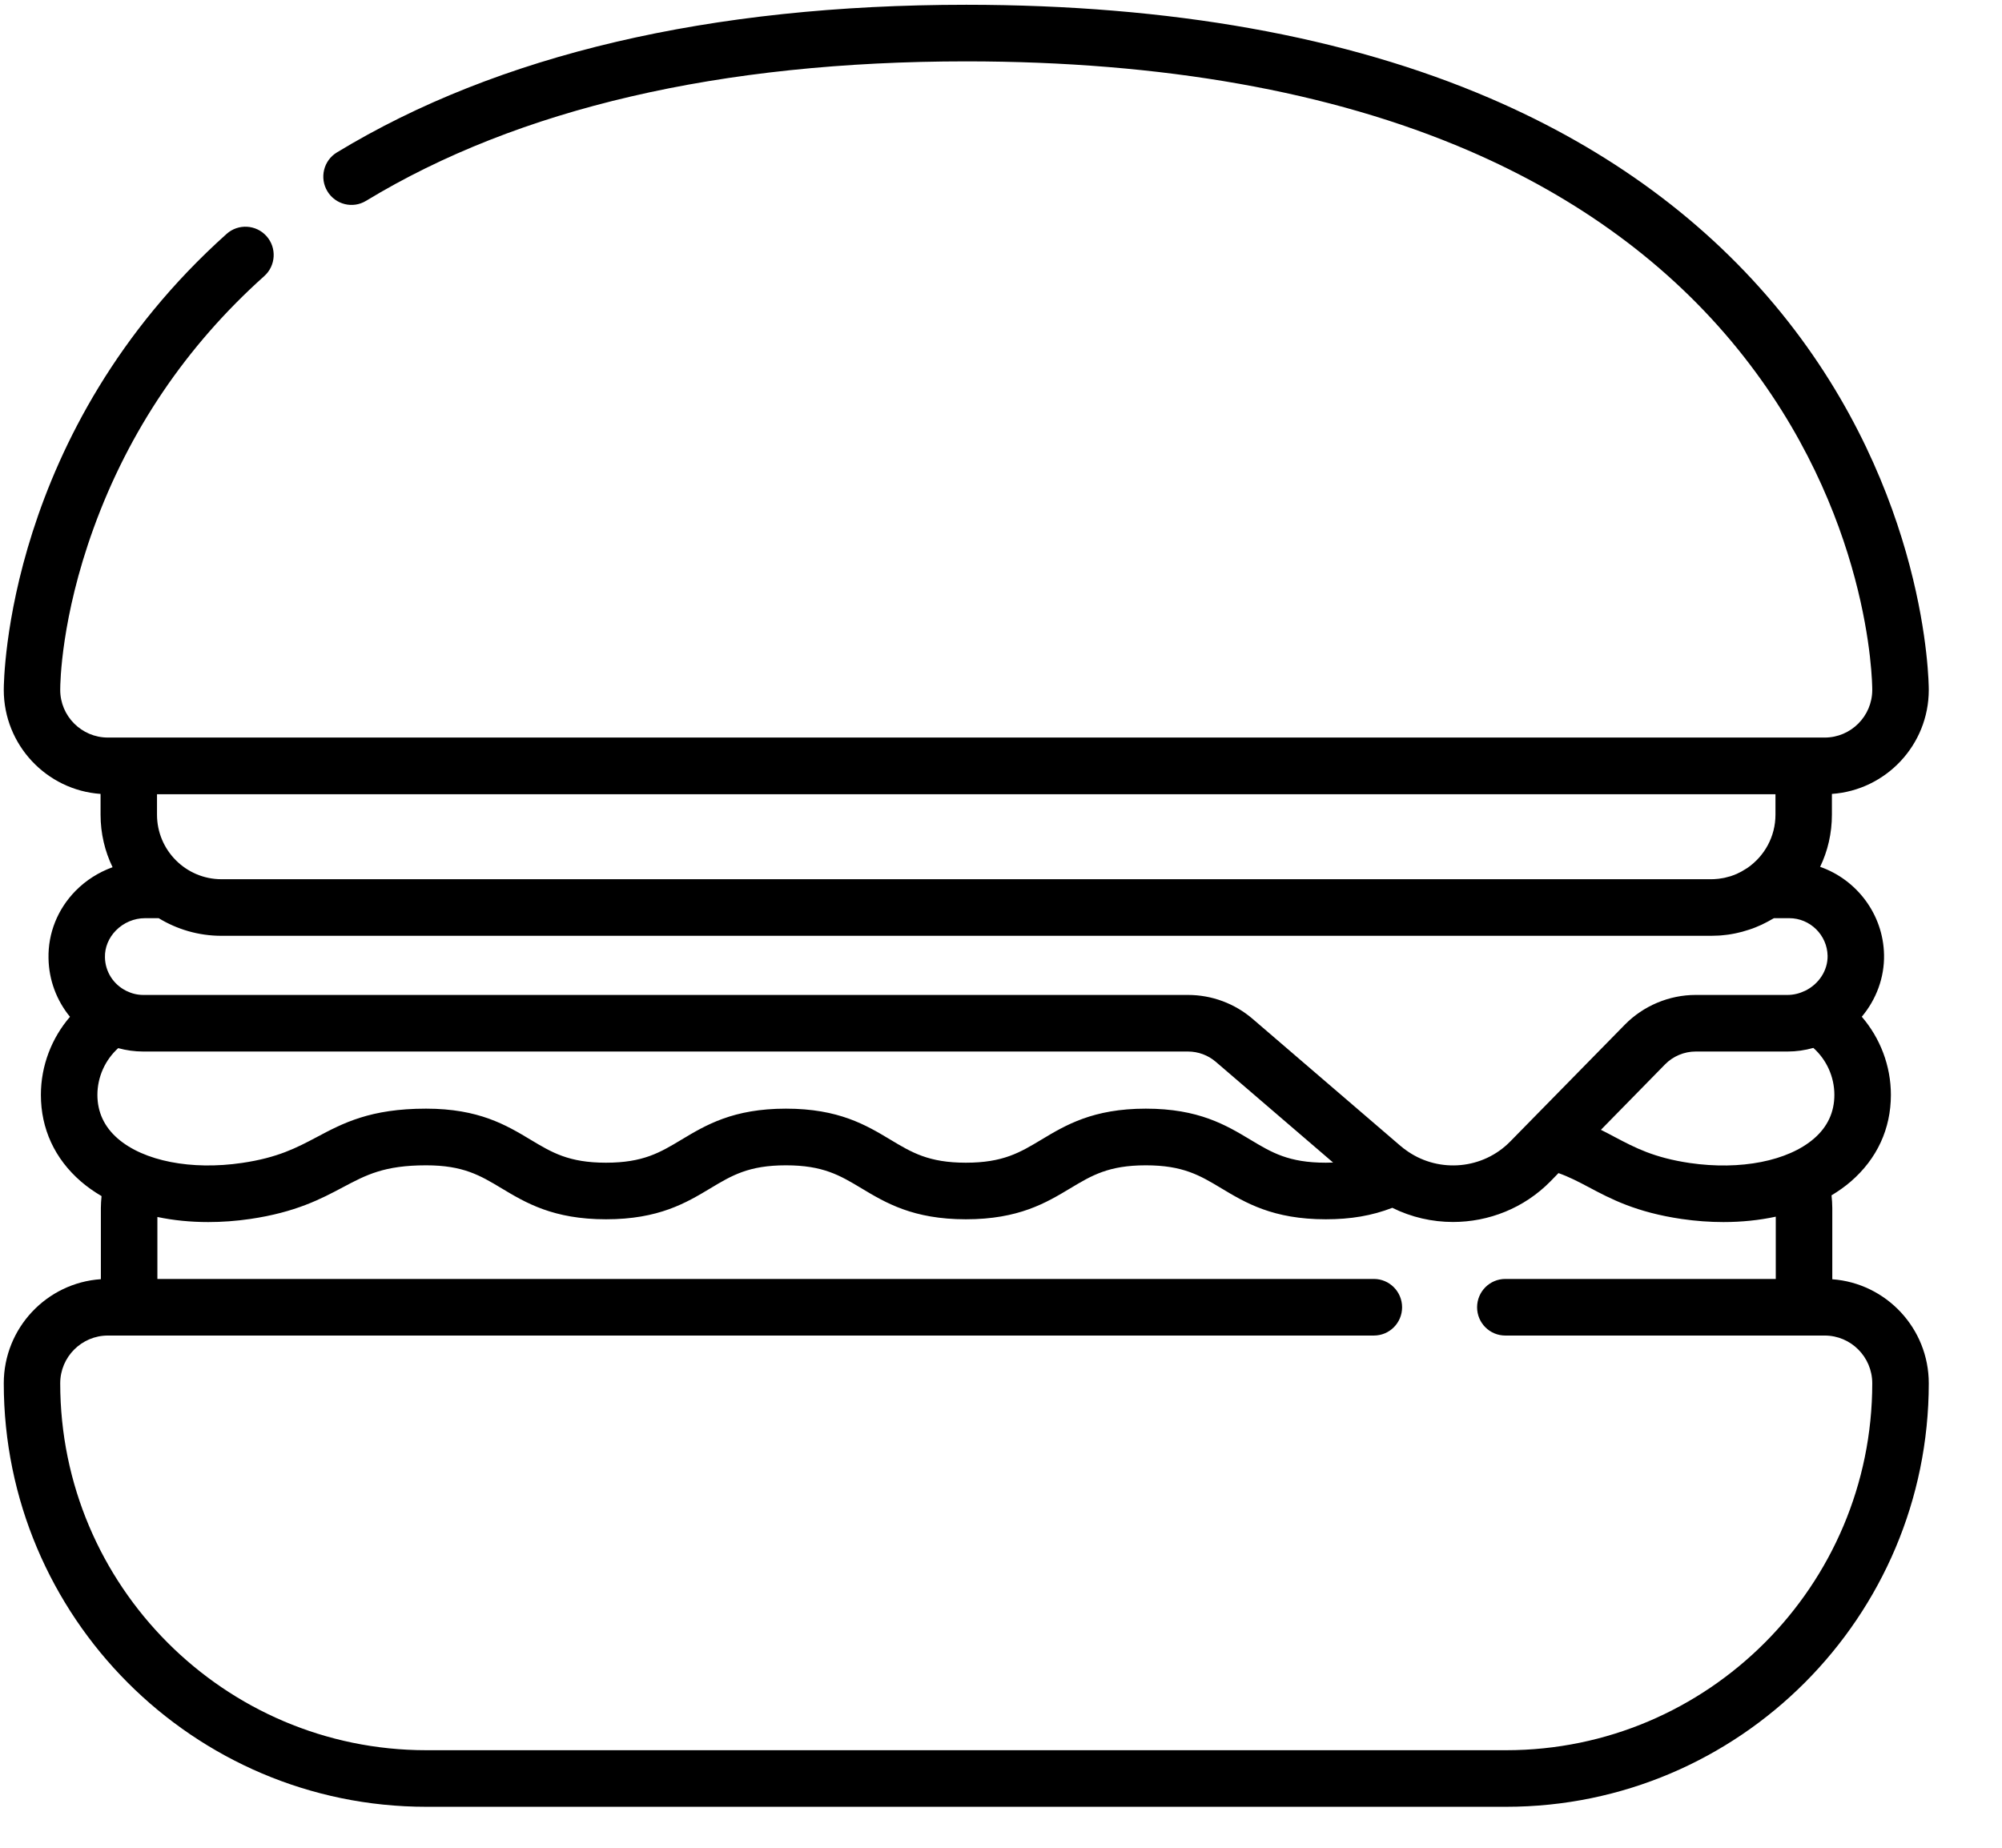
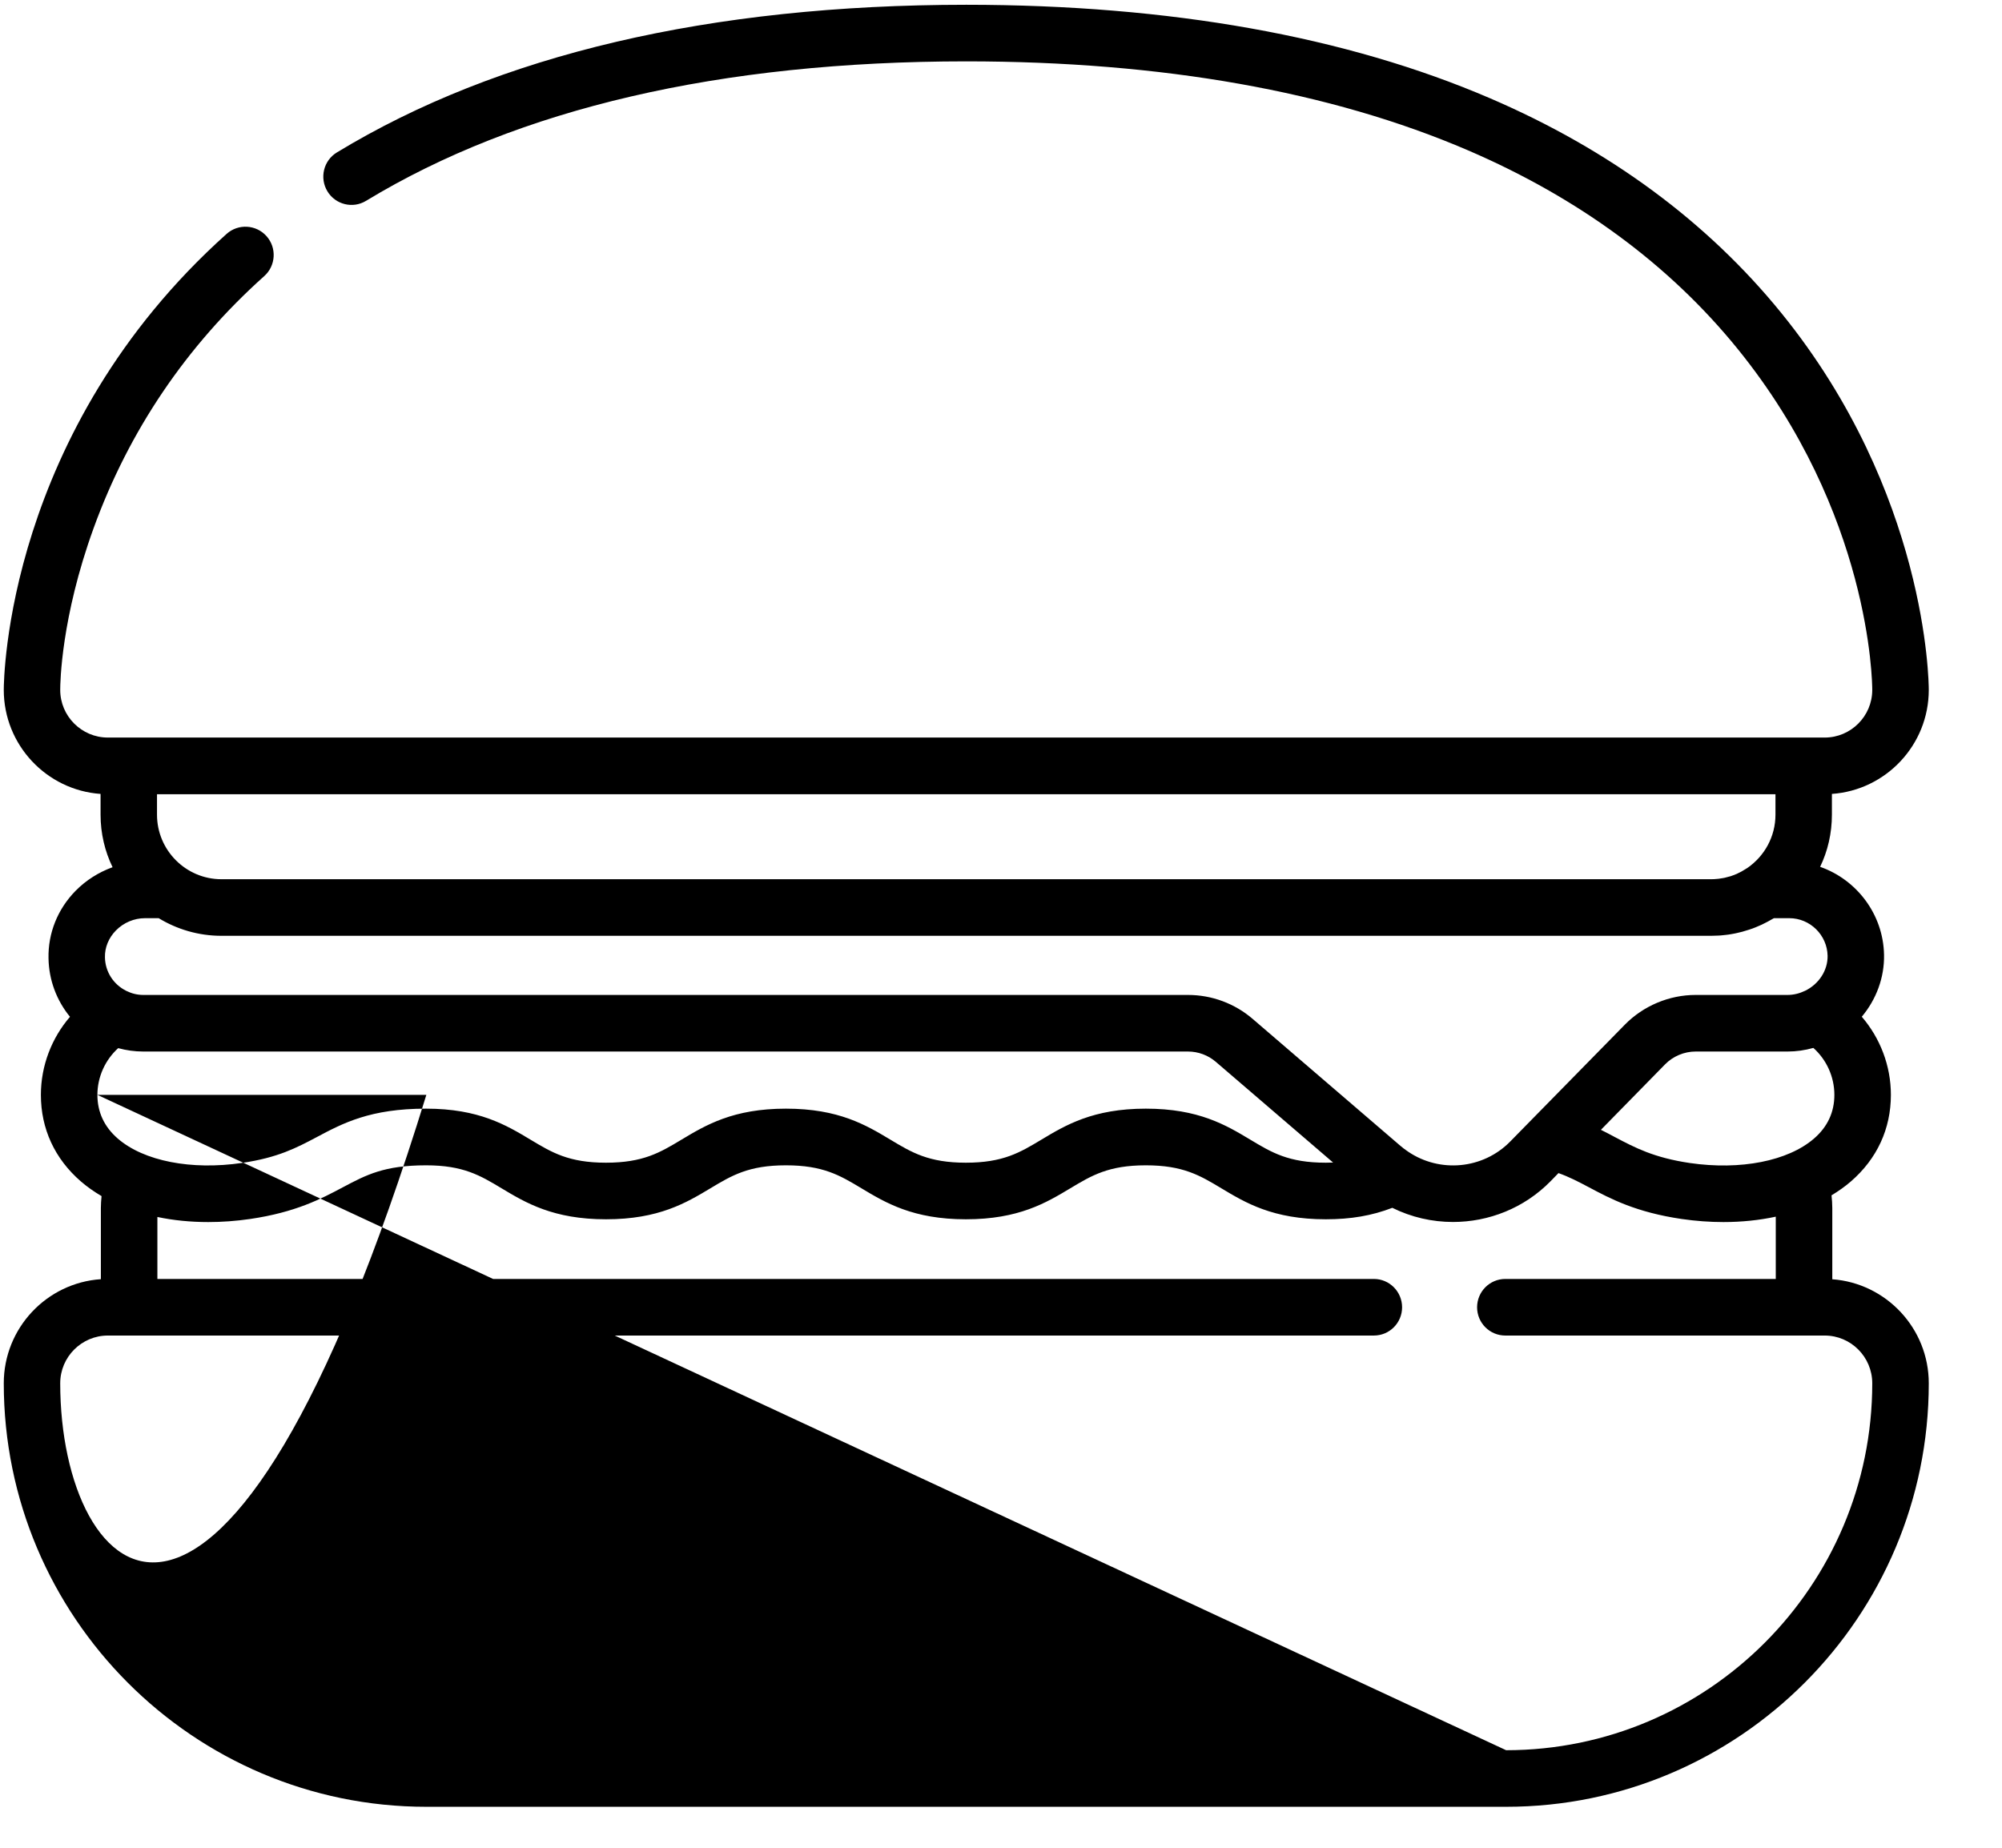
<svg xmlns="http://www.w3.org/2000/svg" width="26" height="24" viewBox="0 0 26 24" fill="none">
-   <path d="M23.796 16.616V15.691C23.796 15.636 23.792 15.581 23.786 15.526C23.877 15.471 23.962 15.411 24.038 15.345C24.378 15.05 24.557 14.661 24.557 14.221C24.557 13.843 24.418 13.484 24.179 13.206C24.367 12.982 24.474 12.697 24.468 12.401C24.458 11.874 24.112 11.425 23.638 11.259C23.737 11.054 23.791 10.824 23.791 10.581V10.312C24.493 10.263 25.049 9.676 25.049 8.961C25.049 8.857 25.027 6.401 23.136 4.068C22.175 2.883 20.903 1.944 19.355 1.278C17.483 0.472 15.193 0.063 12.549 0.062C9.219 0.063 6.469 0.708 4.375 1.98C4.202 2.085 4.147 2.311 4.252 2.485C4.357 2.658 4.582 2.714 4.755 2.608C6.733 1.408 9.355 0.798 12.549 0.797C15.092 0.798 17.285 1.187 19.066 1.953C20.504 2.572 21.682 3.44 22.567 4.532C24.295 6.664 24.315 8.868 24.315 8.961C24.315 9.302 24.038 9.58 23.697 9.58H1.401C1.06 9.58 0.782 9.302 0.782 8.961C0.782 8.868 0.794 8.025 1.214 6.865C1.673 5.597 2.419 4.493 3.432 3.586C3.583 3.451 3.596 3.218 3.461 3.067C3.326 2.916 3.094 2.903 2.943 3.038C0.082 5.601 0.049 8.825 0.049 8.961C0.049 9.676 0.605 10.263 1.306 10.312V10.581C1.306 10.826 1.362 11.058 1.462 11.264C1.282 11.329 1.117 11.433 0.981 11.571C0.748 11.809 0.623 12.121 0.63 12.448C0.635 12.731 0.736 12.996 0.909 13.207C0.67 13.484 0.531 13.844 0.531 14.221C0.531 14.661 0.71 15.05 1.05 15.345C1.131 15.415 1.222 15.479 1.319 15.536C1.314 15.588 1.31 15.639 1.31 15.691V16.615C0.607 16.662 0.049 17.25 0.049 17.967C0.049 21 2.511 23.468 5.537 23.468H19.56C22.587 23.468 25.049 21 25.049 17.967C25.049 17.253 24.495 16.667 23.796 16.616ZM23.559 14.788C23.221 15.081 22.603 15.202 21.945 15.106C21.479 15.037 21.234 14.907 20.974 14.77C20.914 14.738 20.854 14.706 20.791 14.675L21.624 13.825C21.728 13.719 21.873 13.658 22.022 13.658H23.215C23.329 13.658 23.441 13.642 23.55 13.611C23.721 13.764 23.823 13.986 23.823 14.221C23.823 14.445 23.735 14.636 23.559 14.788ZM2.039 10.316H23.058V10.581C23.058 10.867 22.915 11.119 22.697 11.271C22.691 11.275 22.684 11.279 22.678 11.283C22.663 11.293 22.646 11.303 22.63 11.312C22.625 11.316 22.619 11.319 22.613 11.322C22.593 11.333 22.572 11.343 22.55 11.353C22.549 11.353 22.547 11.354 22.546 11.354C22.522 11.364 22.497 11.374 22.472 11.382C22.469 11.382 22.466 11.383 22.463 11.384C22.442 11.39 22.421 11.396 22.399 11.401C22.392 11.402 22.385 11.403 22.378 11.405C22.359 11.408 22.34 11.411 22.321 11.414C22.314 11.414 22.307 11.415 22.299 11.416C22.274 11.419 22.248 11.42 22.221 11.42H2.876C2.415 11.42 2.039 11.044 2.039 10.582V10.316ZM1.505 12.086C1.605 11.984 1.742 11.926 1.883 11.926H2.061C2.299 12.071 2.578 12.155 2.876 12.155H22.221C22.254 12.155 22.286 12.154 22.318 12.152C22.329 12.151 22.339 12.15 22.349 12.15C22.371 12.148 22.394 12.145 22.416 12.143C22.427 12.141 22.438 12.14 22.449 12.139C22.477 12.134 22.506 12.13 22.534 12.124C22.546 12.121 22.557 12.118 22.569 12.116C22.588 12.111 22.608 12.107 22.627 12.102C22.641 12.098 22.656 12.094 22.67 12.089C22.686 12.085 22.701 12.08 22.716 12.075C22.731 12.07 22.745 12.065 22.76 12.06C22.785 12.051 22.81 12.041 22.834 12.03C22.849 12.024 22.863 12.017 22.878 12.011C22.891 12.004 22.905 11.998 22.918 11.991C22.933 11.984 22.947 11.977 22.961 11.969C22.977 11.961 22.993 11.951 23.009 11.942C23.018 11.937 23.028 11.932 23.038 11.926H23.238C23.507 11.926 23.73 12.145 23.735 12.415C23.738 12.602 23.624 12.781 23.443 12.869H23.443C23.37 12.904 23.293 12.923 23.215 12.923H22.021C21.678 12.923 21.342 13.064 21.101 13.31L19.614 14.826C19.26 15.188 18.698 15.237 18.288 14.959C18.279 14.953 18.27 14.947 18.261 14.94C18.238 14.924 18.215 14.907 18.194 14.888C18.194 14.888 18.193 14.888 18.193 14.888L16.268 13.234C16.034 13.033 15.736 12.923 15.428 12.923H1.86C1.784 12.923 1.711 12.905 1.642 12.871H1.642C1.473 12.788 1.366 12.621 1.363 12.434C1.36 12.306 1.411 12.182 1.505 12.086ZM1.265 14.221C1.265 13.988 1.366 13.767 1.535 13.614C1.641 13.643 1.749 13.658 1.86 13.658H15.428C15.561 13.658 15.69 13.706 15.79 13.792L17.313 15.1C17.283 15.101 17.251 15.102 17.218 15.102C16.735 15.102 16.516 14.97 16.238 14.803C15.923 14.614 15.567 14.4 14.881 14.4C14.195 14.4 13.839 14.614 13.524 14.803C13.246 14.97 13.027 15.102 12.544 15.102C12.061 15.102 11.842 14.97 11.564 14.803C11.249 14.614 10.893 14.4 10.207 14.4C9.521 14.4 9.165 14.614 8.85 14.803C8.572 14.97 8.353 15.102 7.87 15.102C7.387 15.102 7.168 14.97 6.89 14.803C6.575 14.614 6.219 14.4 5.533 14.4C4.809 14.4 4.455 14.588 4.113 14.77C3.854 14.907 3.609 15.037 3.143 15.105C2.485 15.202 1.866 15.081 1.529 14.788C1.354 14.636 1.265 14.445 1.265 14.221ZM19.56 22.733H5.537C2.915 22.733 0.782 20.595 0.782 17.967C0.782 17.625 1.06 17.347 1.401 17.347H17.843C18.045 17.347 18.209 17.183 18.209 16.98C18.209 16.777 18.045 16.612 17.843 16.612H2.044V15.807C2.252 15.851 2.474 15.873 2.705 15.873C2.882 15.873 3.065 15.86 3.249 15.833C3.84 15.746 4.168 15.573 4.457 15.419C4.755 15.261 4.991 15.136 5.533 15.136C6.016 15.136 6.235 15.267 6.513 15.434C6.828 15.623 7.185 15.837 7.87 15.837C8.556 15.837 8.912 15.623 9.227 15.434C9.505 15.267 9.724 15.136 10.207 15.136C10.69 15.136 10.909 15.267 11.187 15.434C11.502 15.623 11.858 15.837 12.544 15.837C13.23 15.837 13.586 15.623 13.901 15.434C14.179 15.267 14.398 15.136 14.881 15.136C15.364 15.136 15.583 15.267 15.861 15.434C16.176 15.623 16.532 15.837 17.218 15.837C17.544 15.837 17.818 15.79 18.082 15.688C18.33 15.811 18.6 15.872 18.87 15.872C19.332 15.872 19.793 15.694 20.138 15.342L20.24 15.237C20.378 15.286 20.499 15.349 20.631 15.419C20.92 15.573 21.248 15.746 21.839 15.833C22.024 15.86 22.206 15.873 22.383 15.873C22.621 15.873 22.849 15.849 23.062 15.803V16.612H19.549C19.347 16.612 19.183 16.777 19.183 16.98C19.183 17.183 19.347 17.347 19.549 17.347H23.697C24.038 17.347 24.315 17.625 24.315 17.967C24.315 20.595 22.182 22.733 19.56 22.733Z" fill="black" />
+   <path d="M23.796 16.616V15.691C23.796 15.636 23.792 15.581 23.786 15.526C23.877 15.471 23.962 15.411 24.038 15.345C24.378 15.05 24.557 14.661 24.557 14.221C24.557 13.843 24.418 13.484 24.179 13.206C24.367 12.982 24.474 12.697 24.468 12.401C24.458 11.874 24.112 11.425 23.638 11.259C23.737 11.054 23.791 10.824 23.791 10.581V10.312C24.493 10.263 25.049 9.676 25.049 8.961C25.049 8.857 25.027 6.401 23.136 4.068C22.175 2.883 20.903 1.944 19.355 1.278C17.483 0.472 15.193 0.063 12.549 0.062C9.219 0.063 6.469 0.708 4.375 1.98C4.202 2.085 4.147 2.311 4.252 2.485C4.357 2.658 4.582 2.714 4.755 2.608C6.733 1.408 9.355 0.798 12.549 0.797C15.092 0.798 17.285 1.187 19.066 1.953C20.504 2.572 21.682 3.44 22.567 4.532C24.295 6.664 24.315 8.868 24.315 8.961C24.315 9.302 24.038 9.58 23.697 9.58H1.401C1.06 9.58 0.782 9.302 0.782 8.961C0.782 8.868 0.794 8.025 1.214 6.865C1.673 5.597 2.419 4.493 3.432 3.586C3.583 3.451 3.596 3.218 3.461 3.067C3.326 2.916 3.094 2.903 2.943 3.038C0.082 5.601 0.049 8.825 0.049 8.961C0.049 9.676 0.605 10.263 1.306 10.312V10.581C1.306 10.826 1.362 11.058 1.462 11.264C1.282 11.329 1.117 11.433 0.981 11.571C0.748 11.809 0.623 12.121 0.63 12.448C0.635 12.731 0.736 12.996 0.909 13.207C0.67 13.484 0.531 13.844 0.531 14.221C0.531 14.661 0.71 15.05 1.05 15.345C1.131 15.415 1.222 15.479 1.319 15.536C1.314 15.588 1.31 15.639 1.31 15.691V16.615C0.607 16.662 0.049 17.25 0.049 17.967C0.049 21 2.511 23.468 5.537 23.468H19.56C22.587 23.468 25.049 21 25.049 17.967C25.049 17.253 24.495 16.667 23.796 16.616ZM23.559 14.788C23.221 15.081 22.603 15.202 21.945 15.106C21.479 15.037 21.234 14.907 20.974 14.77C20.914 14.738 20.854 14.706 20.791 14.675L21.624 13.825C21.728 13.719 21.873 13.658 22.022 13.658H23.215C23.329 13.658 23.441 13.642 23.55 13.611C23.721 13.764 23.823 13.986 23.823 14.221C23.823 14.445 23.735 14.636 23.559 14.788ZM2.039 10.316H23.058V10.581C23.058 10.867 22.915 11.119 22.697 11.271C22.691 11.275 22.684 11.279 22.678 11.283C22.663 11.293 22.646 11.303 22.63 11.312C22.625 11.316 22.619 11.319 22.613 11.322C22.593 11.333 22.572 11.343 22.55 11.353C22.549 11.353 22.547 11.354 22.546 11.354C22.522 11.364 22.497 11.374 22.472 11.382C22.469 11.382 22.466 11.383 22.463 11.384C22.442 11.39 22.421 11.396 22.399 11.401C22.392 11.402 22.385 11.403 22.378 11.405C22.359 11.408 22.34 11.411 22.321 11.414C22.314 11.414 22.307 11.415 22.299 11.416C22.274 11.419 22.248 11.42 22.221 11.42H2.876C2.415 11.42 2.039 11.044 2.039 10.582V10.316ZM1.505 12.086C1.605 11.984 1.742 11.926 1.883 11.926H2.061C2.299 12.071 2.578 12.155 2.876 12.155H22.221C22.254 12.155 22.286 12.154 22.318 12.152C22.329 12.151 22.339 12.15 22.349 12.15C22.371 12.148 22.394 12.145 22.416 12.143C22.427 12.141 22.438 12.14 22.449 12.139C22.477 12.134 22.506 12.13 22.534 12.124C22.546 12.121 22.557 12.118 22.569 12.116C22.588 12.111 22.608 12.107 22.627 12.102C22.641 12.098 22.656 12.094 22.67 12.089C22.686 12.085 22.701 12.08 22.716 12.075C22.731 12.07 22.745 12.065 22.76 12.06C22.785 12.051 22.81 12.041 22.834 12.03C22.849 12.024 22.863 12.017 22.878 12.011C22.891 12.004 22.905 11.998 22.918 11.991C22.933 11.984 22.947 11.977 22.961 11.969C22.977 11.961 22.993 11.951 23.009 11.942C23.018 11.937 23.028 11.932 23.038 11.926H23.238C23.507 11.926 23.73 12.145 23.735 12.415C23.738 12.602 23.624 12.781 23.443 12.869H23.443C23.37 12.904 23.293 12.923 23.215 12.923H22.021C21.678 12.923 21.342 13.064 21.101 13.31L19.614 14.826C19.26 15.188 18.698 15.237 18.288 14.959C18.279 14.953 18.27 14.947 18.261 14.94C18.238 14.924 18.215 14.907 18.194 14.888C18.194 14.888 18.193 14.888 18.193 14.888L16.268 13.234C16.034 13.033 15.736 12.923 15.428 12.923H1.86C1.784 12.923 1.711 12.905 1.642 12.871H1.642C1.473 12.788 1.366 12.621 1.363 12.434C1.36 12.306 1.411 12.182 1.505 12.086ZM1.265 14.221C1.265 13.988 1.366 13.767 1.535 13.614C1.641 13.643 1.749 13.658 1.86 13.658H15.428C15.561 13.658 15.69 13.706 15.79 13.792L17.313 15.1C17.283 15.101 17.251 15.102 17.218 15.102C16.735 15.102 16.516 14.97 16.238 14.803C15.923 14.614 15.567 14.4 14.881 14.4C14.195 14.4 13.839 14.614 13.524 14.803C13.246 14.97 13.027 15.102 12.544 15.102C12.061 15.102 11.842 14.97 11.564 14.803C11.249 14.614 10.893 14.4 10.207 14.4C9.521 14.4 9.165 14.614 8.85 14.803C8.572 14.97 8.353 15.102 7.87 15.102C7.387 15.102 7.168 14.97 6.89 14.803C6.575 14.614 6.219 14.4 5.533 14.4C4.809 14.4 4.455 14.588 4.113 14.77C3.854 14.907 3.609 15.037 3.143 15.105C2.485 15.202 1.866 15.081 1.529 14.788C1.354 14.636 1.265 14.445 1.265 14.221ZH5.537C2.915 22.733 0.782 20.595 0.782 17.967C0.782 17.625 1.06 17.347 1.401 17.347H17.843C18.045 17.347 18.209 17.183 18.209 16.98C18.209 16.777 18.045 16.612 17.843 16.612H2.044V15.807C2.252 15.851 2.474 15.873 2.705 15.873C2.882 15.873 3.065 15.86 3.249 15.833C3.84 15.746 4.168 15.573 4.457 15.419C4.755 15.261 4.991 15.136 5.533 15.136C6.016 15.136 6.235 15.267 6.513 15.434C6.828 15.623 7.185 15.837 7.87 15.837C8.556 15.837 8.912 15.623 9.227 15.434C9.505 15.267 9.724 15.136 10.207 15.136C10.69 15.136 10.909 15.267 11.187 15.434C11.502 15.623 11.858 15.837 12.544 15.837C13.23 15.837 13.586 15.623 13.901 15.434C14.179 15.267 14.398 15.136 14.881 15.136C15.364 15.136 15.583 15.267 15.861 15.434C16.176 15.623 16.532 15.837 17.218 15.837C17.544 15.837 17.818 15.79 18.082 15.688C18.33 15.811 18.6 15.872 18.87 15.872C19.332 15.872 19.793 15.694 20.138 15.342L20.24 15.237C20.378 15.286 20.499 15.349 20.631 15.419C20.92 15.573 21.248 15.746 21.839 15.833C22.024 15.86 22.206 15.873 22.383 15.873C22.621 15.873 22.849 15.849 23.062 15.803V16.612H19.549C19.347 16.612 19.183 16.777 19.183 16.98C19.183 17.183 19.347 17.347 19.549 17.347H23.697C24.038 17.347 24.315 17.625 24.315 17.967C24.315 20.595 22.182 22.733 19.56 22.733Z" fill="black" />
</svg>